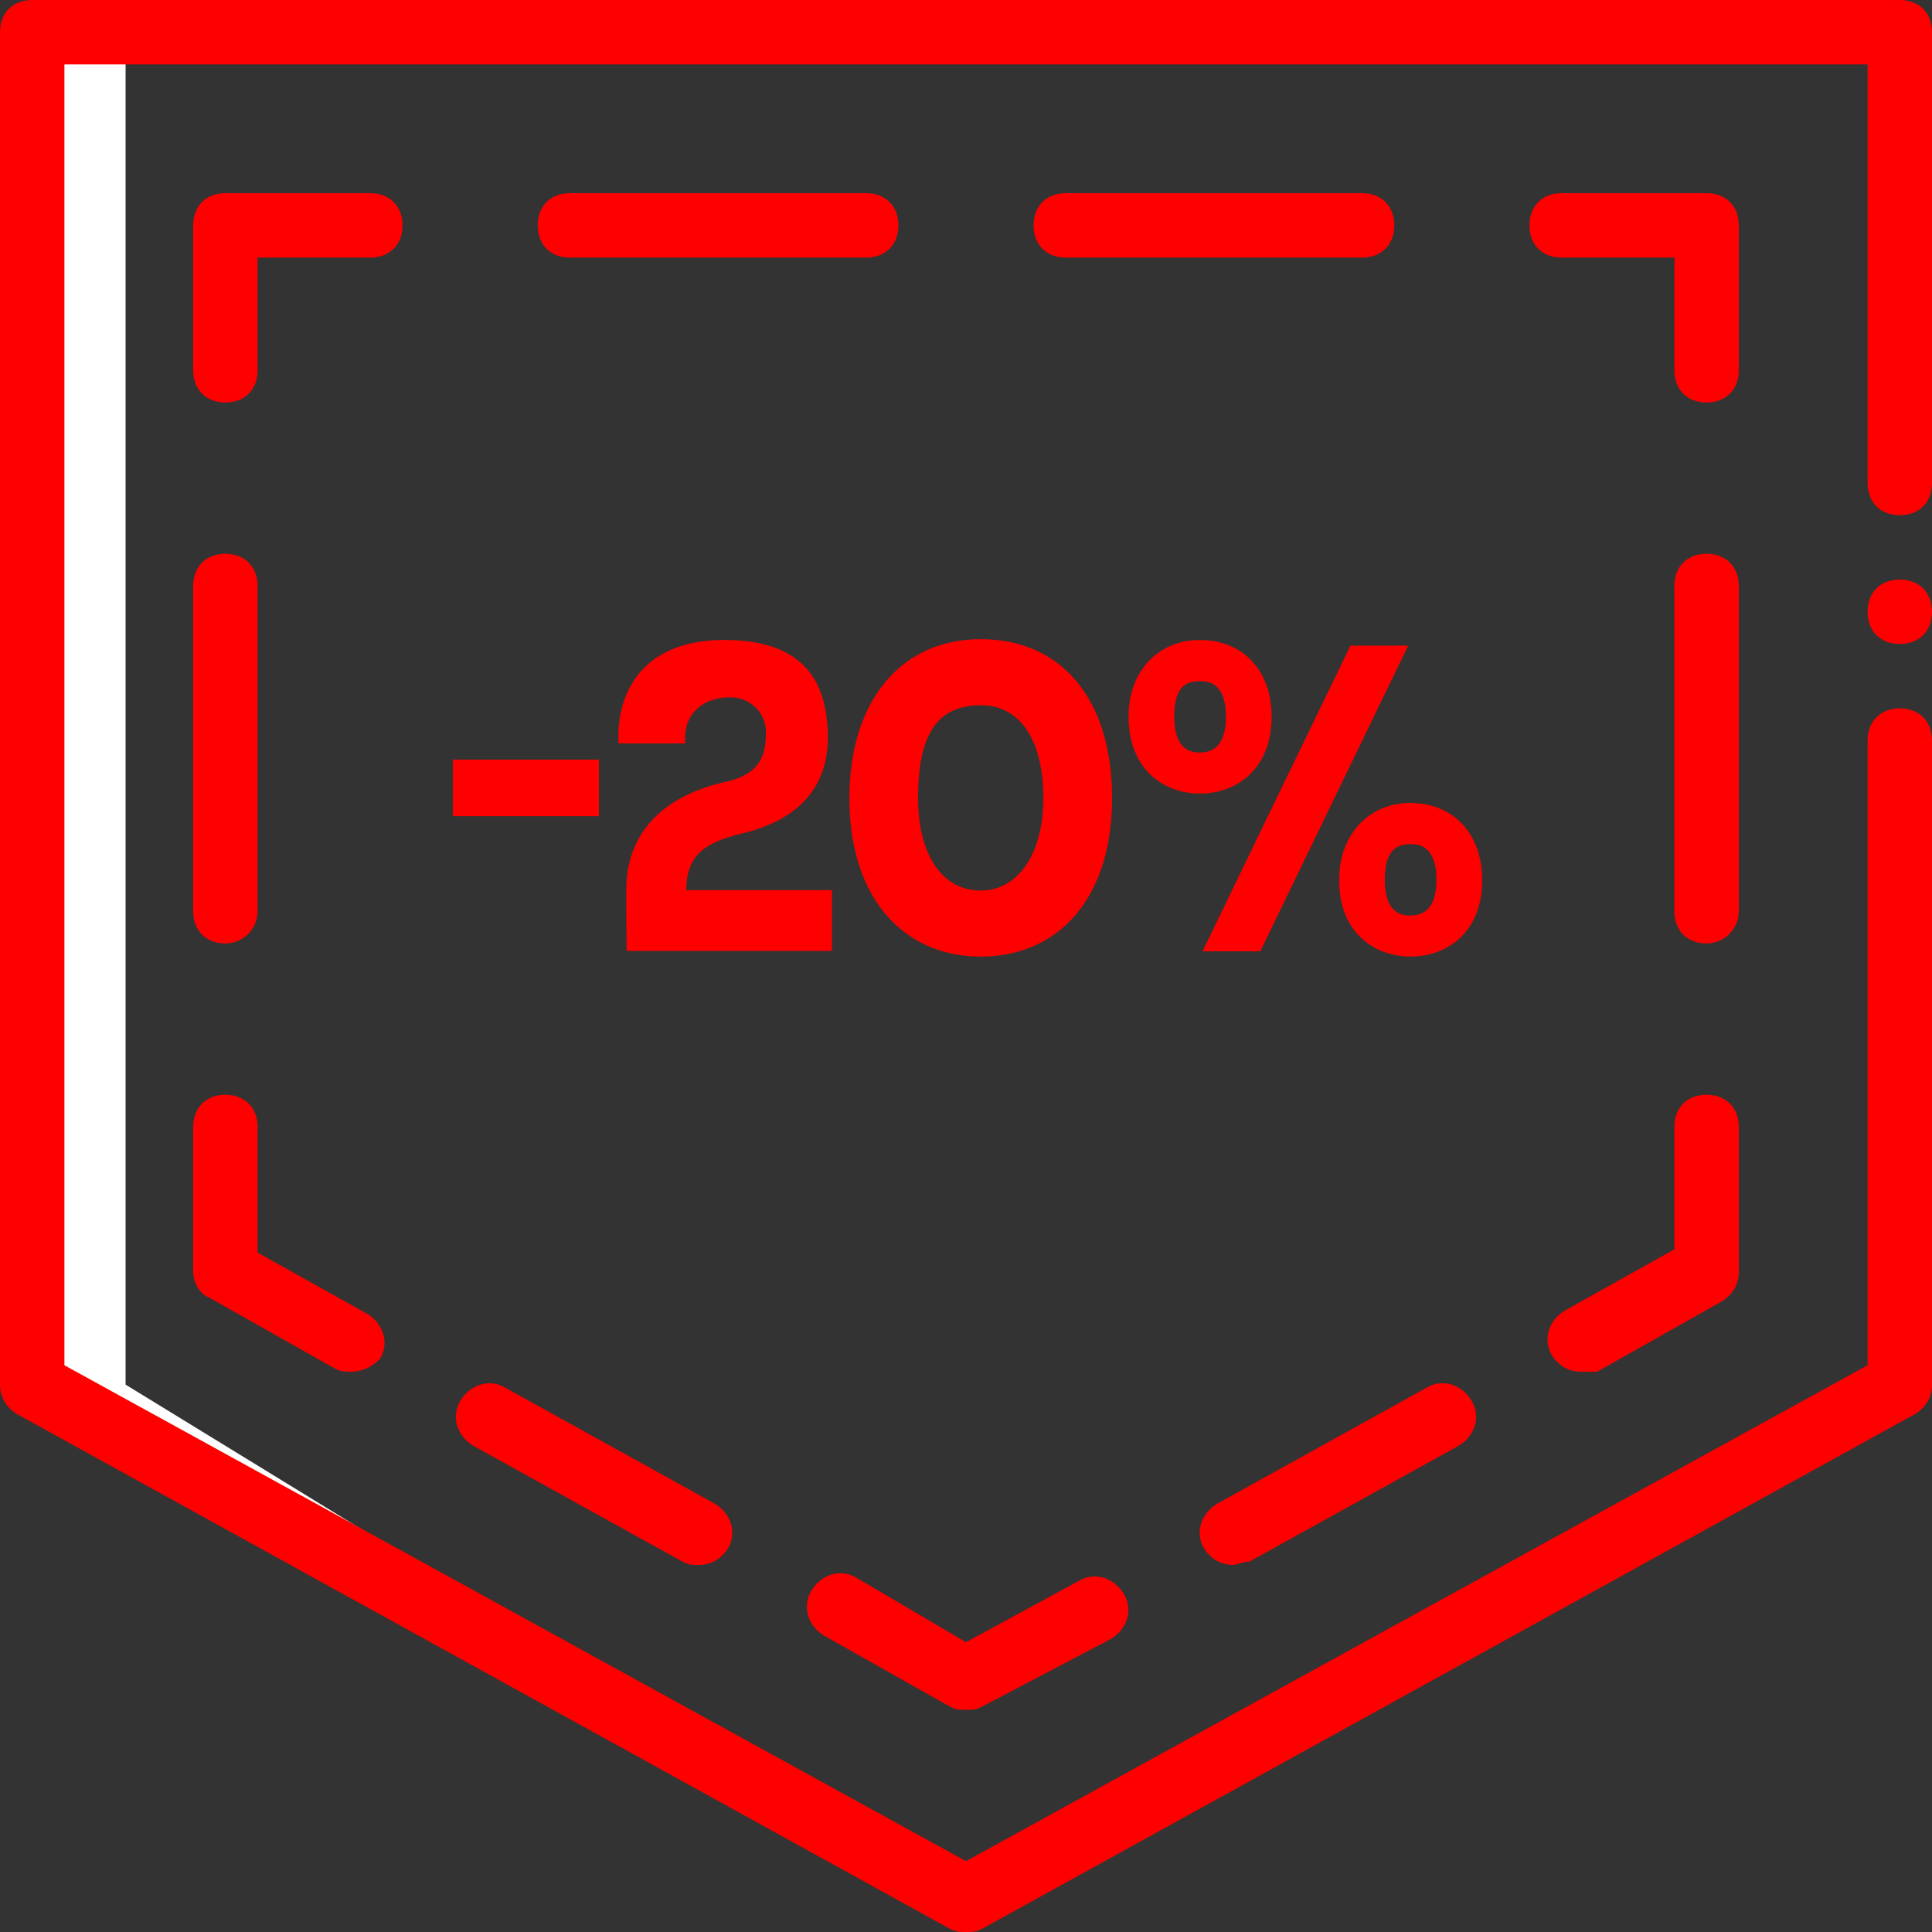
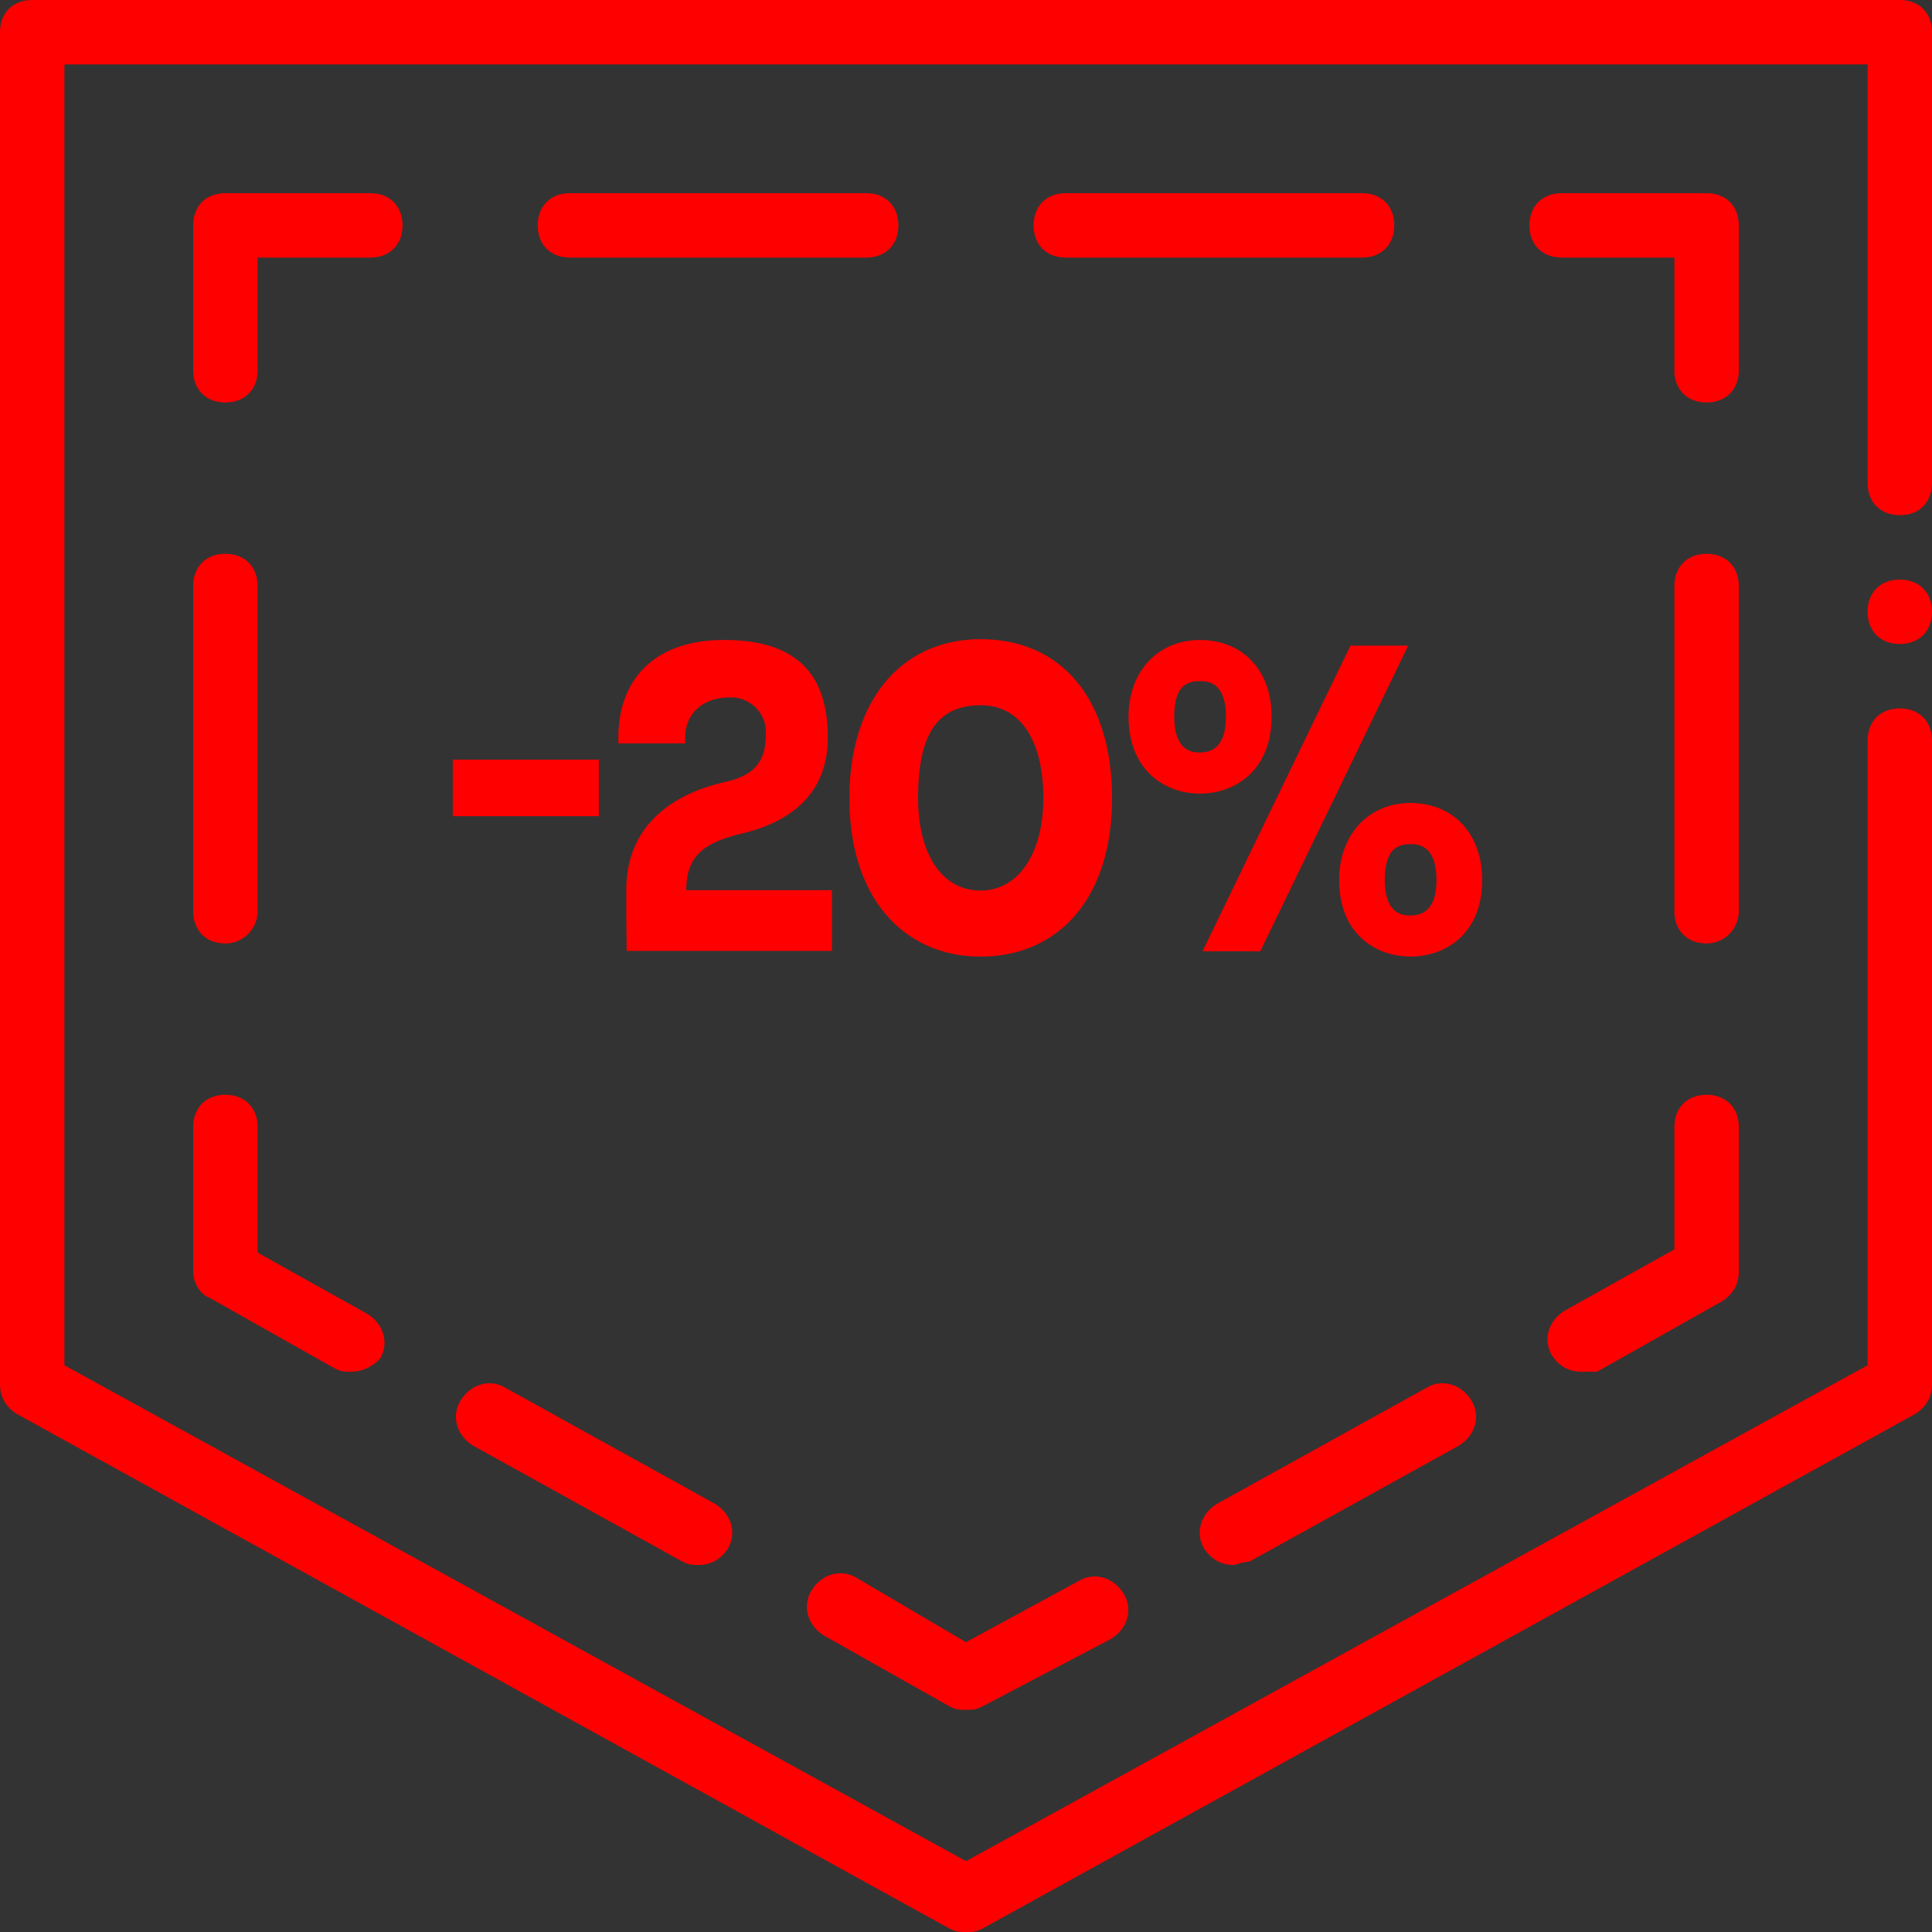
<svg xmlns="http://www.w3.org/2000/svg" width="56" height="56" viewBox="0 0 56 56" fill="none">
  <rect x="0" y="0" width="56" height="56" fill="#333333" stroke="none" />
-   <path d="M3.64.934H.933v39.2L28 55.067 3.64 40.134z" fill="#fff" />
  <path d="M28 56c-.187 0-.28 0-.467-.093L.467 40.973c-.28-.186-.467-.466-.467-.84V.933C0 .373.373 0 .933 0h54.134c.56 0 .933.373.933.933V14c0 .56-.373.933-.933.933s-.934-.373-.934-.933V1.867H1.867v37.706L28 53.947l26.133-14.374V21.467c0-.56.374-.934.934-.934s.933.374.933.934v18.666c0 .374-.187.654-.467.84L28.467 55.907C28.28 56 28.187 56 28 56" fill="red" />
  <path d="M56 17.733c0-.56-.373-.933-.933-.933s-.934.373-.934.933.374.933.934.933.933-.373.933-.933M10.173 39.76c-.186 0-.28 0-.466-.093l-3.64-2.054c-.28-.093-.467-.466-.467-.746v-4.2c0-.56.373-.934.933-.934s.934.374.934.934v3.64l3.173 1.773c.467.28.653.84.373 1.307-.186.186-.466.373-.84.373m-3.64-12.414c-.56 0-.933-.373-.933-.933v-9.427c0-.56.373-.933.933-.933s.934.373.934.933v9.427a.935.935 0 0 1-.934.933m0-15.68c-.56 0-.933-.373-.933-.933v-4.2c0-.56.373-.933.933-.933h4.2c.56 0 .934.373.934.933s-.374.933-.934.933H7.467v3.267c0 .56-.374.933-.934.933m32.947-4.2h-8.587c-.56 0-.933-.373-.933-.933s.373-.933.933-.933h8.587c.56 0 .933.373.933.933s-.373.933-.933.933m-14.373 0H16.52c-.56 0-.933-.373-.933-.933s.373-.933.933-.933h8.587c.56 0 .933.373.933.933s-.373.933-.933.933m24.36 4.2c-.56 0-.934-.373-.934-.933V7.466h-3.266c-.56 0-.934-.373-.934-.933s.374-.933.934-.933h4.2c.56 0 .933.373.933.933v4.2c0 .56-.373.933-.933.933m0 15.68c-.56 0-.934-.373-.934-.933v-9.427c0-.56.374-.933.934-.933s.933.373.933.933v9.427a.935.935 0 0 1-.933.933m-3.64 12.414c-.374 0-.654-.187-.84-.467-.28-.466-.094-1.026.373-1.306l3.173-1.774v-3.546c0-.56.373-.934.934-.934.56 0 .933.374.933.934v4.2c0 .373-.187.653-.467.84l-3.64 2.053zm-10.08 5.6c-.374 0-.654-.187-.84-.467-.28-.467-.094-1.027.373-1.307l6.067-3.36c.466-.28 1.026-.093 1.306.374s.094 1.026-.373 1.306l-6.067 3.36c-.186 0-.373.094-.466.094M28 49.56c-.187 0-.28 0-.467-.094l-3.64-2.053c-.466-.28-.653-.84-.373-1.307s.84-.653 1.307-.373L28 47.6l3.267-1.774c.466-.28 1.026-.093 1.306.374s.094 1.026-.373 1.306l-3.733 1.96c-.187.094-.28.094-.467.094m-7.747-4.2c-.186 0-.28 0-.466-.093l-6.067-3.36c-.467-.28-.654-.84-.373-1.306.28-.467.84-.654 1.306-.374l6.067 3.36c.467.28.653.84.373 1.307-.186.28-.466.467-.84.467m-2.895-21.703v-1.64h-4.233v1.64zm4.142.503c1.39-.328 2.494-1.137 2.494-2.778 0-1.728-.788-2.833-3.008-2.833-2.034 0-3.062 1.16-3.062 2.833v.164h1.936v-.164c0-.678.48-1.17 1.323-1.17.558 0 1.017.448 1.017 1.006 0 .623-.12 1.214-1.17 1.444-1.422.317-2.877 1.18-2.877 3.139 0 1.006 0 .59.011 1.76h5.95v-1.76h-4.222c0-.996.515-1.378 1.608-1.64m6.927-5.634c-2.297 0-3.806 1.772-3.806 4.605 0 2.964 1.63 4.594 3.806 4.594 2.22 0 3.806-1.652 3.806-4.594 0-2.855-1.455-4.605-3.806-4.605m0 7.285c-1.16 0-1.816-1.105-1.816-2.68 0-1.783.514-2.69 1.816-2.69 1.192 0 1.815 1.082 1.815 2.69 0 1.597-.722 2.68-1.815 2.68m10.717-7.099-4.288 8.86h1.674l4.287-8.86zm1.739 4.561c-1.214 0-2.067.919-2.067 2.231 0 1.543 1.039 2.22 2.067 2.22 1.039 0 2.078-.677 2.078-2.22 0-1.334-.831-2.23-2.078-2.23m0 3.26c-.175 0-.744 0-.744-1.029 0-.907.383-1.039.744-1.039.186 0 .754 0 .754 1.04 0 .678-.251 1.028-.754 1.028m-4.025-5.765c0-1.334-.831-2.22-2.078-2.22-1.214 0-2.068.908-2.068 2.22 0 1.543 1.04 2.232 2.068 2.232 1.039 0 2.078-.69 2.078-2.232m-2.078 1.04c-.175 0-.744 0-.744-1.04 0-.907.383-1.028.744-1.028.186 0 .754 0 .754 1.028 0 .69-.251 1.04-.754 1.04" fill="red" />
</svg>